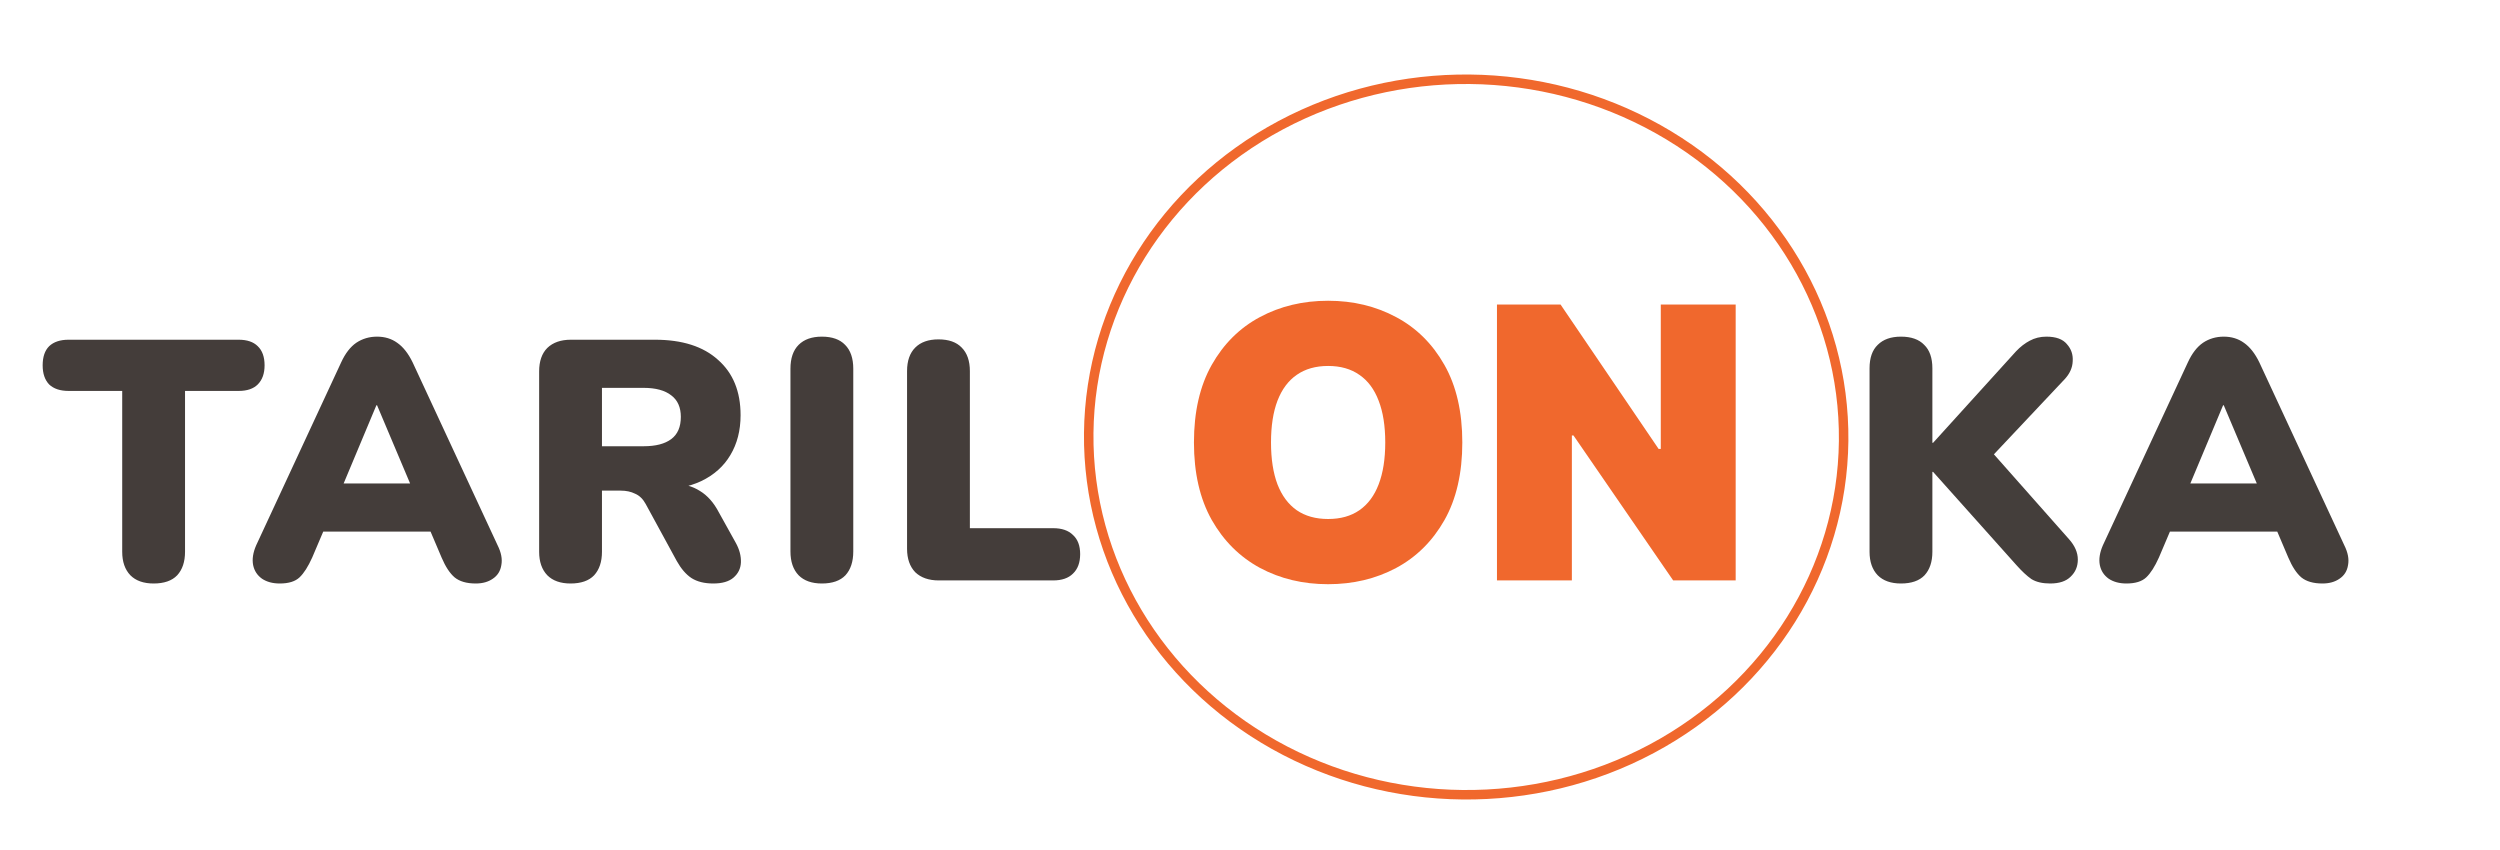
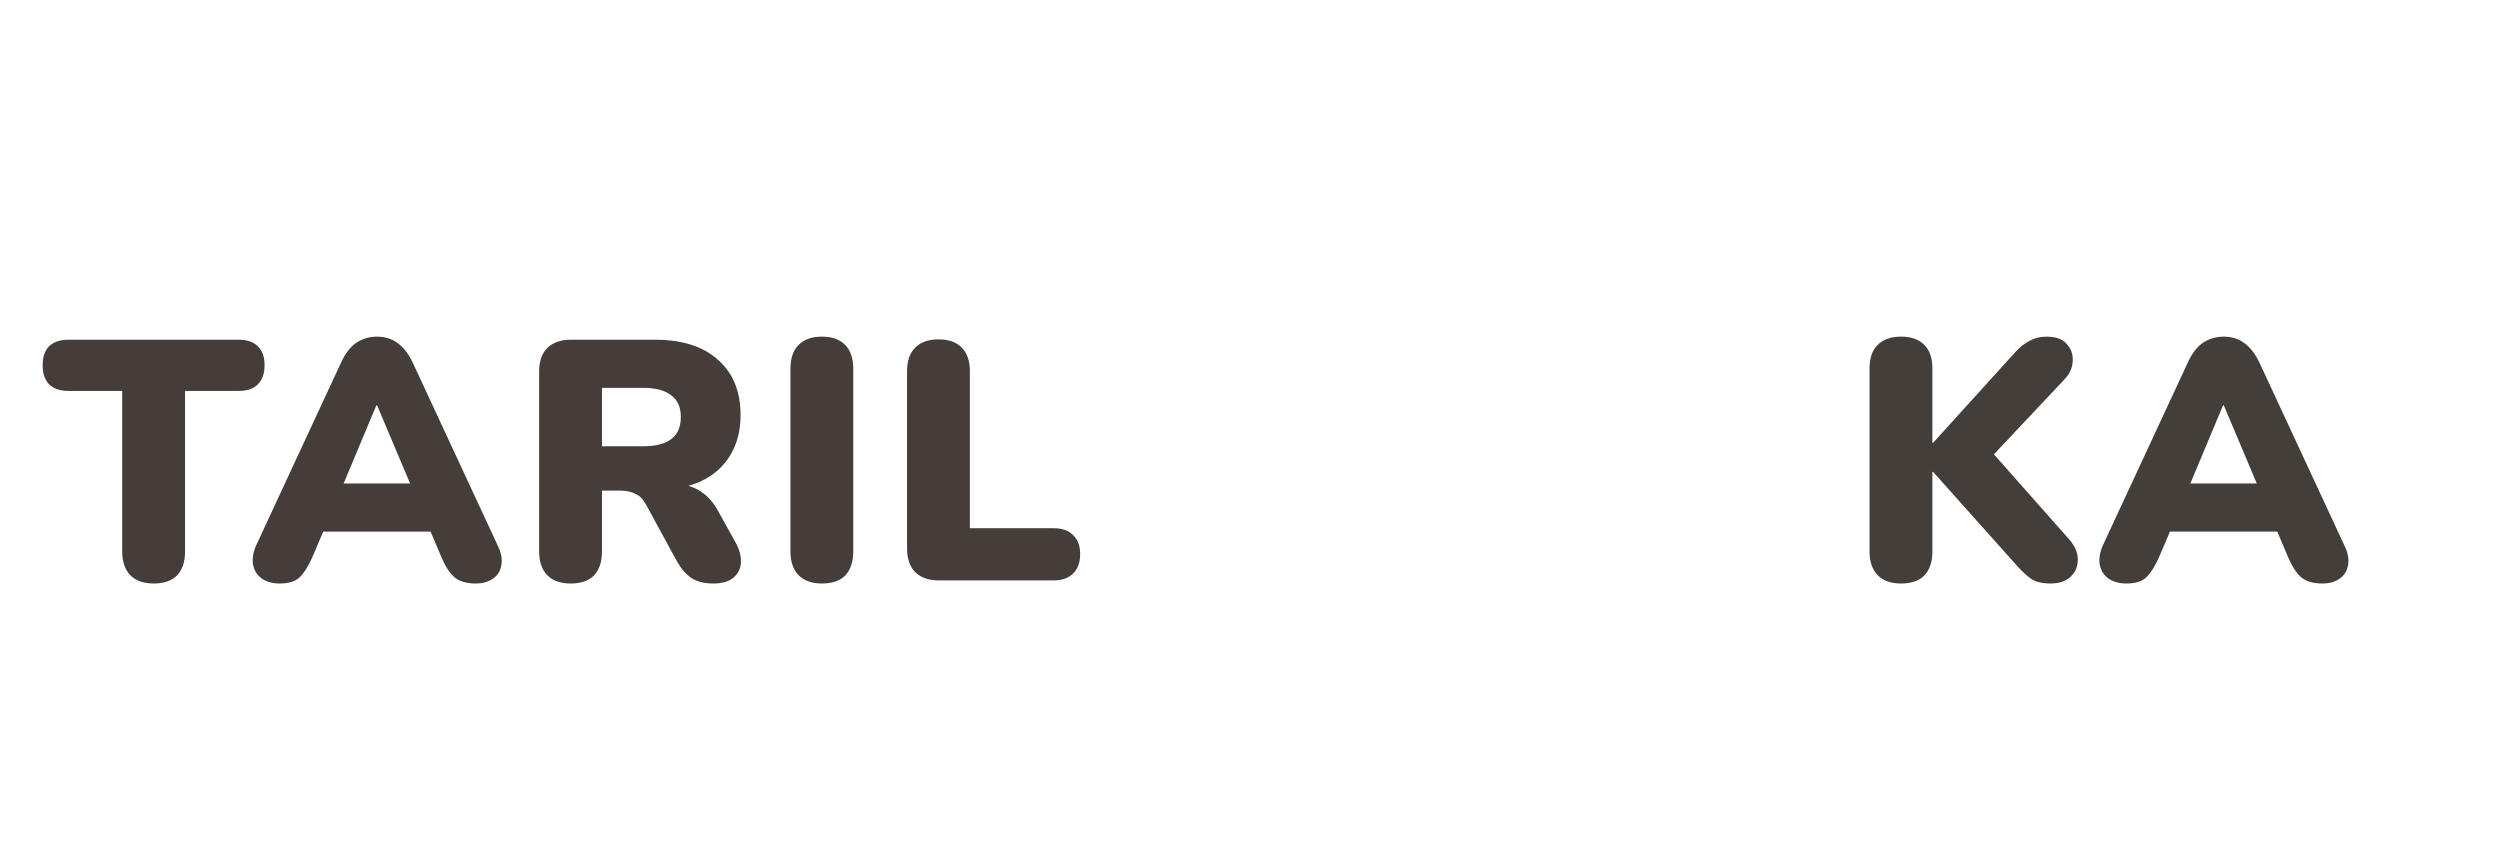
<svg xmlns="http://www.w3.org/2000/svg" width="1318" height="448" viewBox="0 0 1318 448" fill="none">
-   <path d="M0 0H1318V448H0V0Z" fill="white" />
-   <path d="M770.929 233.273C770.929 249.466 767.78 263.126 761.483 274.253C755.185 285.332 746.686 293.737 735.985 299.466C725.285 305.148 713.353 307.989 700.19 307.989C686.932 307.989 674.953 305.124 664.252 299.395C653.599 293.618 645.124 285.19 638.826 274.111C632.576 262.984 629.451 249.371 629.451 233.273C629.451 217.08 632.576 203.443 638.826 192.364C645.124 181.237 653.599 172.832 664.252 167.151C674.953 161.421 686.932 158.557 700.19 158.557C713.353 158.557 725.285 161.421 735.985 167.151C746.686 172.832 755.185 181.237 761.483 192.364C767.78 203.443 770.929 217.08 770.929 233.273ZM730.304 233.273C730.304 224.561 729.144 217.222 726.824 211.256C724.551 205.242 721.165 200.697 716.667 197.619C712.217 194.494 706.724 192.932 700.19 192.932C693.656 192.932 688.14 194.494 683.642 197.619C679.191 200.697 675.806 205.242 673.485 211.256C671.213 217.222 670.076 224.561 670.076 233.273C670.076 241.985 671.213 249.348 673.485 255.361C675.806 261.327 679.191 265.872 683.642 268.997C688.14 272.075 693.656 273.614 700.19 273.614C706.724 273.614 712.217 272.075 716.667 268.997C721.165 265.872 724.551 261.327 726.824 255.361C729.144 249.348 730.304 241.985 730.304 233.273ZM915.051 160.545V306H882.097L829.54 229.58H828.688V306H789.199V160.545H822.722L874.426 236.682H875.563V160.545H915.051Z" fill="#F0682D" />
-   <ellipse cx="772.969" cy="230.39" rx="199.005" ry="188.605" transform="rotate(0.6 772.969 230.39)" stroke="#F0682D" stroke-width="5" />
  <path d="M80.988 307.62C75.708 307.62 71.628 306.18 68.748 303.3C65.868 300.3 64.428 296.16 64.428 290.88V206.1H36.168C31.728 206.1 28.308 204.96 25.908 202.68C23.628 200.28 22.488 196.92 22.488 192.6C22.488 188.16 23.628 184.8 25.908 182.52C28.308 180.24 31.728 179.1 36.168 179.1H125.808C130.248 179.1 133.608 180.24 135.888 182.52C138.288 184.8 139.488 188.16 139.488 192.6C139.488 196.92 138.288 200.28 135.888 202.68C133.608 204.96 130.248 206.1 125.808 206.1H97.548V290.88C97.548 296.16 96.168 300.3 93.408 303.3C90.648 306.18 86.508 307.62 80.988 307.62ZM147.49 307.62C143.77 307.62 140.65 306.78 138.13 305.1C135.61 303.3 134.05 300.9 133.45 297.9C132.85 294.78 133.39 291.3 135.07 287.46L179.89 190.98C182.05 186.3 184.69 182.88 187.81 180.72C191.05 178.56 194.71 177.48 198.79 177.48C202.87 177.48 206.41 178.56 209.41 180.72C212.53 182.88 215.23 186.3 217.51 190.98L262.33 287.46C264.25 291.3 264.91 294.78 264.31 297.9C263.83 301.02 262.33 303.42 259.81 305.1C257.41 306.78 254.41 307.62 250.81 307.62C246.01 307.62 242.29 306.54 239.65 304.38C237.13 302.22 234.85 298.74 232.81 293.94L223.09 271.08L235.69 280.26H161.53L174.31 271.08L164.59 293.94C162.43 298.74 160.21 302.22 157.93 304.38C155.65 306.54 152.17 307.62 147.49 307.62ZM198.43 213.66L177.55 263.52L172.51 254.88H224.89L219.85 263.52L198.79 213.66H198.43ZM300.795 307.62C295.515 307.62 291.435 306.18 288.555 303.3C285.675 300.3 284.235 296.16 284.235 290.88V195.84C284.235 190.44 285.675 186.3 288.555 183.42C291.555 180.54 295.695 179.1 300.975 179.1H345.255C359.655 179.1 370.755 182.64 378.555 189.72C386.475 196.68 390.435 206.4 390.435 218.88C390.435 226.92 388.635 233.94 385.035 239.94C381.555 245.82 376.455 250.38 369.735 253.62C363.135 256.74 354.975 258.3 345.255 258.3L346.695 255.06H355.335C360.495 255.06 365.055 256.32 369.015 258.84C372.975 261.24 376.275 264.96 378.915 270L387.915 286.2C389.835 289.68 390.735 293.1 390.615 296.46C390.495 299.7 389.175 302.4 386.655 304.56C384.255 306.6 380.715 307.62 376.035 307.62C371.355 307.62 367.515 306.66 364.515 304.74C361.635 302.82 359.055 299.82 356.775 295.74L340.395 265.68C338.955 263.04 337.095 261.24 334.815 260.28C332.655 259.2 330.135 258.66 327.255 258.66H317.355V290.88C317.355 296.16 315.975 300.3 313.215 303.3C310.455 306.18 306.315 307.62 300.795 307.62ZM317.355 235.26H339.315C345.675 235.26 350.535 234 353.895 231.48C357.255 228.96 358.935 225.06 358.935 219.78C358.935 214.74 357.255 210.96 353.895 208.44C350.535 205.8 345.675 204.48 339.315 204.48H317.355V235.26ZM433.285 307.62C428.005 307.62 423.925 306.18 421.045 303.3C418.165 300.3 416.725 296.1 416.725 290.7V194.4C416.725 188.88 418.165 184.68 421.045 181.8C423.925 178.92 428.005 177.48 433.285 177.48C438.685 177.48 442.765 178.92 445.525 181.8C448.405 184.68 449.845 188.88 449.845 194.4V290.7C449.845 296.1 448.465 300.3 445.705 303.3C442.945 306.18 438.805 307.62 433.285 307.62ZM494.939 306C489.659 306 485.519 304.56 482.519 301.68C479.639 298.68 478.199 294.54 478.199 289.26V195.66C478.199 190.26 479.639 186.12 482.519 183.24C485.399 180.36 489.479 178.92 494.759 178.92C500.159 178.92 504.239 180.36 506.999 183.24C509.879 186.12 511.319 190.26 511.319 195.66V278.46H555.239C559.799 278.46 563.279 279.66 565.679 282.06C568.199 284.34 569.459 287.7 569.459 292.14C569.459 296.58 568.199 300 565.679 302.4C563.279 304.8 559.799 306 555.239 306H494.939Z" fill="#0D0400" fill-opacity="0.77" />
-   <path d="M1002.19 307.62C996.907 307.62 992.827 306.18 989.947 303.3C987.067 300.3 985.627 296.16 985.627 290.88V194.22C985.627 188.7 987.067 184.56 989.947 181.8C992.827 178.92 996.907 177.48 1002.19 177.48C1007.59 177.48 1011.67 178.92 1014.43 181.8C1017.31 184.56 1018.75 188.7 1018.75 194.22V233.46H1019.11L1062.85 185.22C1065.13 182.82 1067.53 180.96 1070.05 179.64C1072.69 178.2 1075.63 177.48 1078.87 177.48C1083.91 177.48 1087.51 178.8 1089.67 181.44C1091.95 183.96 1092.97 186.96 1092.73 190.44C1092.61 193.8 1091.23 196.92 1088.59 199.8L1045.03 246.06V232.56L1090.75 284.22C1093.87 287.7 1095.43 291.3 1095.43 295.02C1095.43 298.62 1094.17 301.62 1091.65 304.02C1089.25 306.42 1085.65 307.62 1080.85 307.62C1076.77 307.62 1073.47 306.84 1070.95 305.28C1068.55 303.6 1065.91 301.14 1063.03 297.9L1019.11 248.76H1018.75V290.88C1018.75 296.16 1017.37 300.3 1014.61 303.3C1011.85 306.18 1007.71 307.62 1002.19 307.62ZM1121.07 307.62C1117.35 307.62 1114.23 306.78 1111.71 305.1C1109.19 303.3 1107.63 300.9 1107.03 297.9C1106.43 294.78 1106.97 291.3 1108.65 287.46L1153.47 190.98C1155.63 186.3 1158.27 182.88 1161.39 180.72C1164.63 178.56 1168.29 177.48 1172.37 177.48C1176.45 177.48 1179.99 178.56 1182.99 180.72C1186.11 182.88 1188.81 186.3 1191.09 190.98L1235.91 287.46C1237.83 291.3 1238.49 294.78 1237.89 297.9C1237.41 301.02 1235.91 303.42 1233.39 305.1C1230.99 306.78 1227.99 307.62 1224.39 307.62C1219.59 307.62 1215.87 306.54 1213.23 304.38C1210.71 302.22 1208.43 298.74 1206.39 293.94L1196.67 271.08L1209.27 280.26H1135.11L1147.89 271.08L1138.17 293.94C1136.01 298.74 1133.79 302.22 1131.51 304.38C1129.23 306.54 1125.75 307.62 1121.07 307.62ZM1172.01 213.66L1151.13 263.52L1146.09 254.88H1198.47L1193.43 263.52L1172.37 213.66H1172.01Z" fill="#443E3B" />
+   <path d="M1002.19 307.62C996.907 307.62 992.827 306.18 989.947 303.3C987.067 300.3 985.627 296.16 985.627 290.88V194.22C985.627 188.7 987.067 184.56 989.947 181.8C992.827 178.92 996.907 177.48 1002.19 177.48C1007.59 177.48 1011.67 178.92 1014.43 181.8C1017.31 184.56 1018.75 188.7 1018.75 194.22V233.46H1019.11L1062.85 185.22C1065.13 182.82 1067.53 180.96 1070.05 179.64C1072.69 178.2 1075.63 177.48 1078.87 177.48C1083.91 177.48 1087.51 178.8 1089.67 181.44C1091.95 183.96 1092.97 186.96 1092.73 190.44C1092.61 193.8 1091.23 196.92 1088.59 199.8L1045.03 246.06V232.56L1090.75 284.22C1093.87 287.7 1095.43 291.3 1095.43 295.02C1095.43 298.62 1094.17 301.62 1091.65 304.02C1089.25 306.42 1085.65 307.62 1080.85 307.62C1076.77 307.62 1073.47 306.84 1070.95 305.28C1068.55 303.6 1065.91 301.14 1063.03 297.9L1019.11 248.76H1018.75V290.88C1018.75 296.16 1017.37 300.3 1014.61 303.3C1011.85 306.18 1007.71 307.62 1002.19 307.62ZM1121.07 307.62C1117.35 307.62 1114.23 306.78 1111.71 305.1C1109.19 303.3 1107.63 300.9 1107.03 297.9C1106.43 294.78 1106.97 291.3 1108.65 287.46L1153.47 190.98C1155.63 186.3 1158.27 182.88 1161.39 180.72C1164.63 178.56 1168.29 177.48 1172.37 177.48C1176.45 177.48 1179.99 178.56 1182.99 180.72C1186.11 182.88 1188.81 186.3 1191.09 190.98L1235.91 287.46C1237.83 291.3 1238.49 294.78 1237.89 297.9C1237.41 301.02 1235.91 303.42 1233.39 305.1C1230.99 306.78 1227.99 307.62 1224.39 307.62C1219.59 307.62 1215.87 306.54 1213.23 304.38C1210.71 302.22 1208.43 298.74 1206.39 293.94L1196.67 271.08L1209.27 280.26H1135.11L1147.89 271.08L1138.17 293.94C1136.01 298.74 1133.79 302.22 1131.51 304.38C1129.23 306.54 1125.75 307.62 1121.07 307.62ZM1172.01 213.66L1151.13 263.52L1146.09 254.88H1198.47L1193.43 263.52L1172.37 213.66Z" fill="#443E3B" />
</svg>